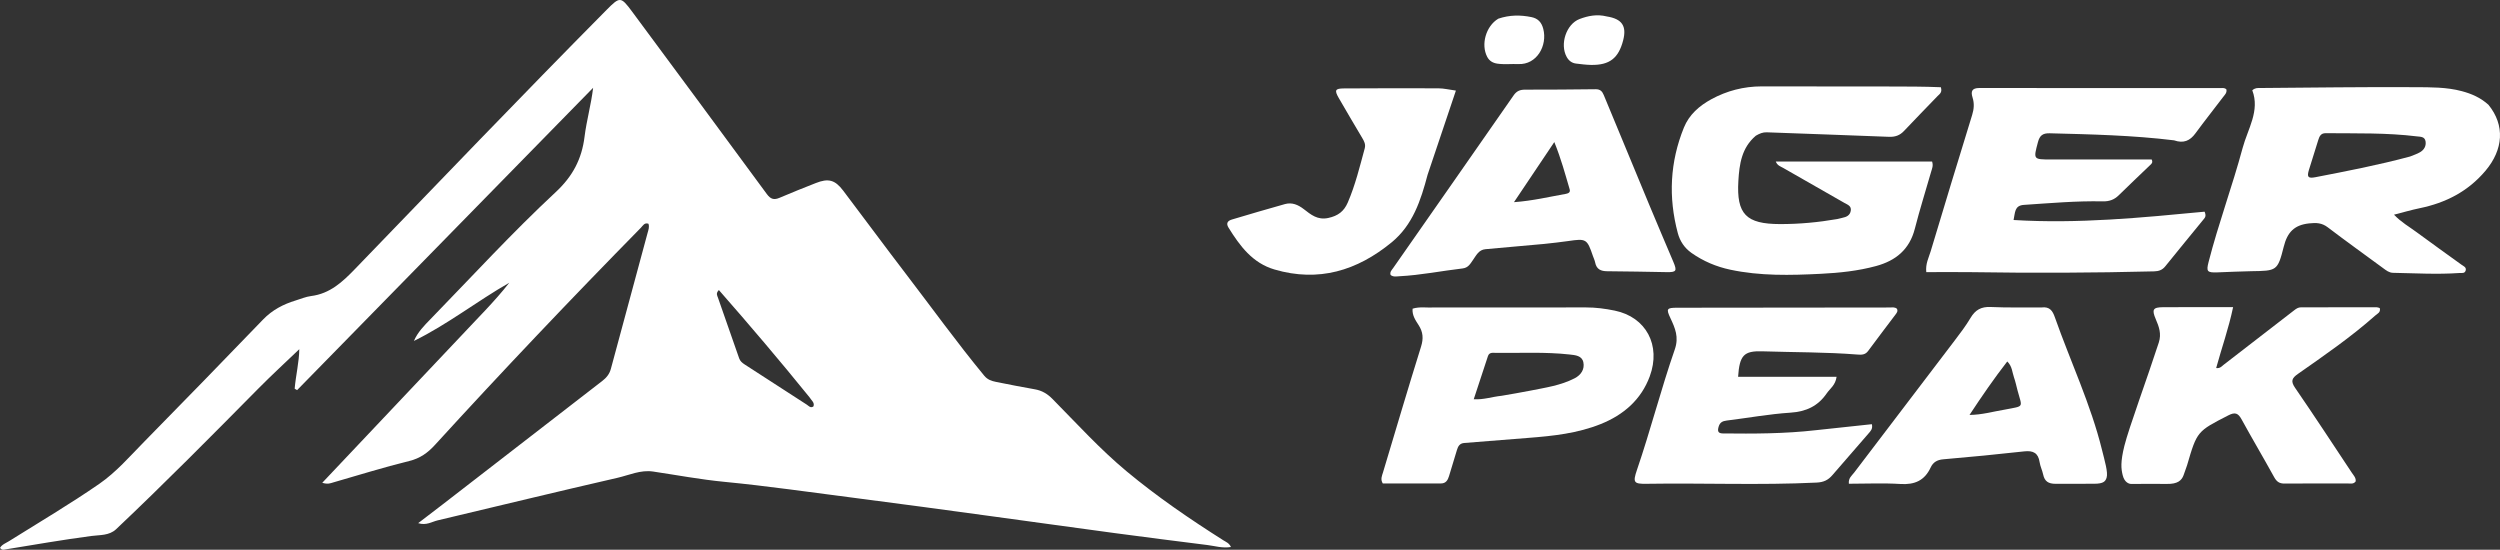
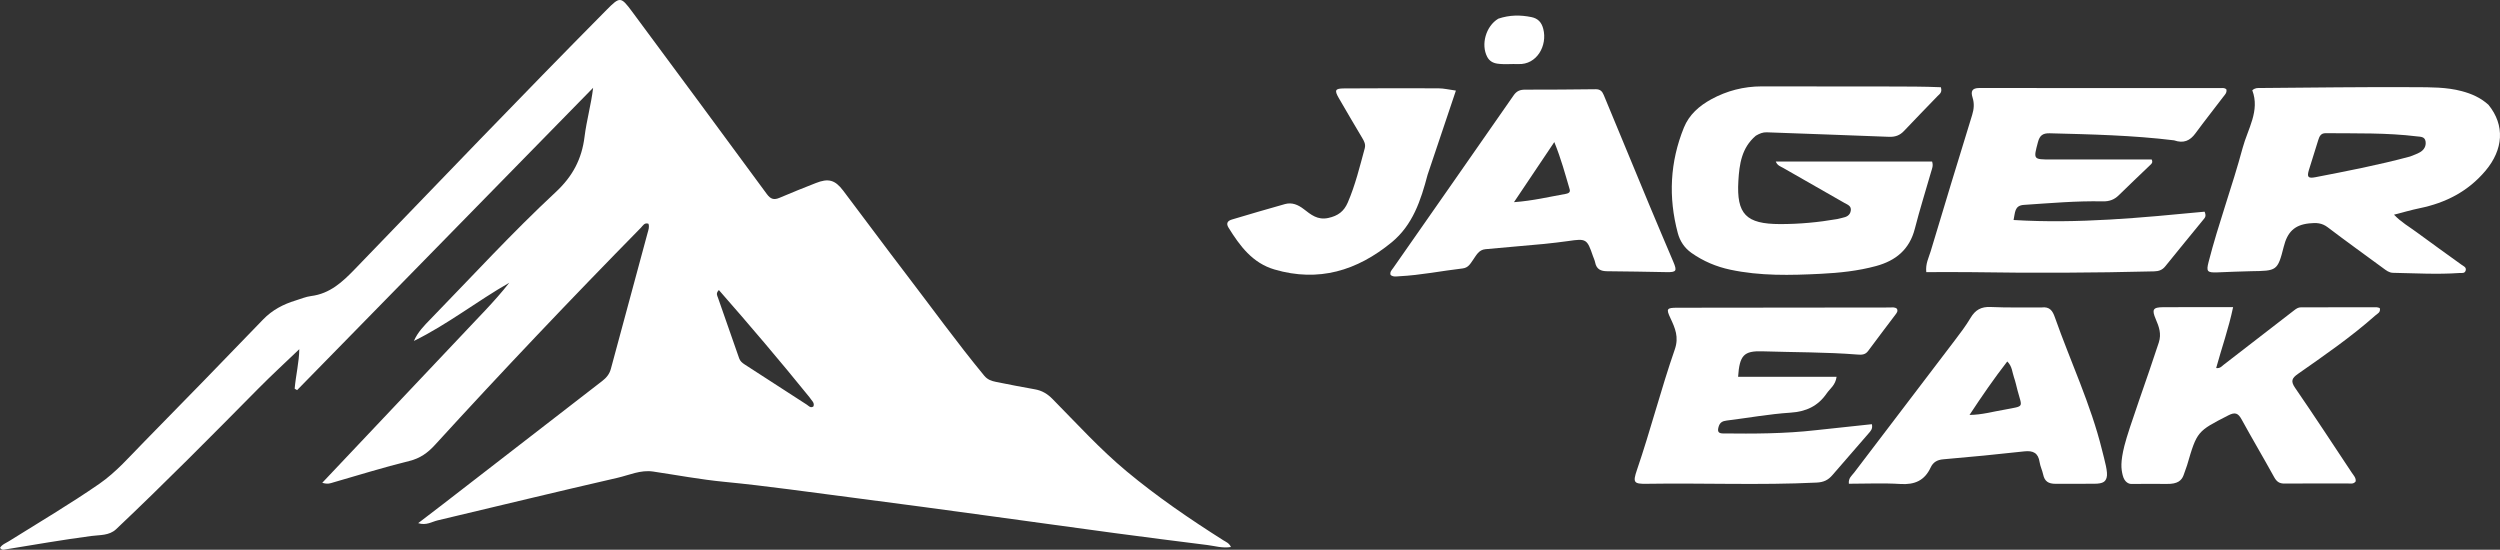
<svg xmlns="http://www.w3.org/2000/svg" xmlns:ns1="http://sodipodi.sourceforge.net/DTD/sodipodi-0.dtd" xmlns:ns2="http://www.inkscape.org/namespaces/inkscape" version="1.1" id="Layer_1" x="0px" y="0px" width="1469.919" viewBox="0 0 1469.919 323.222" enable-background="new 0 0 1024 1024" xml:space="preserve" ns1:docname="Logo_horizontal_white.svg" ns2:version="1.4.2 (ebf0e940d0, 2025-05-08)" height="323.222">
  <rect x="0" y="0" width="1469.919" height="323.222" fill="#333333" stroke="none" />
  <defs id="defs11" />
  <ns1:namedview id="namedview11" pagecolor="#ffffff" bordercolor="#000000" borderopacity="0.25" ns2:showpageshadow="2" ns2:pageopacity="0.0" ns2:pagecheckerboard="0" ns2:deskcolor="#d1d1d1" ns2:zoom="0.53378276" ns2:cx="747.49511" ns2:cy="356.88676" ns2:window-width="1752" ns2:window-height="1026" ns2:window-x="0" ns2:window-y="0" ns2:window-maximized="1" ns2:current-layer="Layer_1" />
  <path fill="#000000" opacity="1" stroke="none" d="m 270.641,197.994 c 9.874,-10.625 20.015,-20.515 28.794,-31.748 -18.995,10.862 -36.276,24.499 -56.074,34.224 2.236,-5.186 6.057,-9.023 9.758,-12.828 24.399,-25.083 48.066,-50.919 73.688,-74.751 9.865,-9.176 15.268,-19.357 16.886,-32.491 1.171,-9.506 3.858,-18.826 5.044,-28.78 C 290.721,110.872 232.705,170.124 174.688,229.376 c -0.48,-0.279 -0.959,-0.557 -1.439,-0.836 0.7,-7.942 2.644,-15.786 2.724,-23.226 -7.94,7.617 -16.261,15.246 -24.188,23.266 -27.526,27.848 -55.07,55.675 -83.523,82.584 -4.054,3.834 -9.667,3.326 -14.579,3.978 -16.815,2.23 -33.513,5.13 -50.243,7.859 -1.109,0.181 -2.278,0.67 -3.44,-0.847 1.14,-2.027 3.413,-2.789 5.266,-3.95 17.784,-11.143 35.879,-21.793 53.151,-33.747 9.963,-6.896 17.814,-16.046 26.209,-24.579 23.488,-23.873 46.814,-47.906 70.059,-72.015 5.408,-5.609 11.885,-8.983 19.153,-11.198 3.023,-0.921 6.009,-2.218 9.105,-2.606 11.043,-1.384 18.425,-8.282 25.714,-15.827 49.203,-50.934 98.157,-102.111 148.001,-152.422 7.809,-7.882 8.37,-7.921 14.96,0.968 26.488,35.73 52.934,71.49 79.267,107.334 2.199,2.993 4.171,3.613 7.485,2.182 7.03,-3.036 14.163,-5.834 21.284,-8.653 7.345,-2.908 11.274,-1.933 16.057,4.374 12.381,16.328 24.522,32.838 36.984,49.104 15.297,19.967 30.004,40.389 46.024,59.804 1.912,2.317 4.27,3.087 6.845,3.61 7.651,1.553 15.317,3.034 23.005,4.389 4.113,0.725 7.314,2.673 10.249,5.646 14.278,14.463 27.966,29.554 43.625,42.582 17.958,14.94 37.217,28.099 56.94,40.585 1.498,0.948 3.294,1.535 4.379,3.887 -4.97,0.83 -9.366,-0.596 -13.783,-1.151 -18.129,-2.276 -36.257,-4.572 -54.366,-7.001 -24.356,-3.267 -48.691,-6.694 -73.043,-9.995 -26.825,-3.636 -53.641,-7.343 -80.493,-10.768 -25.37,-3.236 -50.677,-6.938 -76.153,-9.398 -14.033,-1.355 -27.944,-3.971 -41.905,-6.055 -7.385,-1.103 -14.07,2.106 -20.931,3.679 -35.322,8.098 -70.533,16.677 -105.796,25.037 -3.415,0.809 -6.613,3.143 -11.414,1.628 5.236,-4.006 9.904,-7.542 14.535,-11.125 31.231,-24.16 62.444,-48.343 93.697,-72.475 2.462,-1.901 4.238,-4.045 5.066,-7.133 7.145,-26.655 14.364,-53.29 21.591,-79.924 0.478,-1.763 1.164,-3.462 0.513,-5.378 -2.361,-0.864 -3.285,1.148 -4.444,2.328 -41.106,41.851 -81.512,84.368 -121.069,127.685 -4.291,4.699 -8.755,7.92 -15.173,9.493 -15.018,3.682 -29.802,8.319 -44.675,12.59 -1.575,0.452 -3.087,1.231 -6.446,0.21 27.374,-28.955 54.152,-57.279 81.17,-85.875 m 205.281,35.549 c -17.286,-21.362 -35.073,-42.289 -53.252,-63.007 -1.909,1.976 -0.979,3.222 -0.568,4.403 4.144,11.926 8.328,23.838 12.499,35.755 0.585,1.672 1.851,2.701 3.28,3.625 12.162,7.865 24.303,15.763 36.482,23.6 1.133,0.729 2.207,2.268 3.921,1.034 0.808,-2.231 -1.054,-3.34 -2.362,-5.41 z" id="path1" style="fill:#ffffff;fill-opacity:1" />
  <path fill="#000000" opacity="1" stroke="none" d="m 1200.365,180.778 c 4.917,-0.622 6.535,2.111 7.822,5.762 9.181,26.046 21.152,51.248 27.741,78.067 1.514,6.162 3.661,13.208 2.686,16.244 -0.666,2.074 -1.639,3.58 -7.36,3.58 -5.752,0 -11.79,0.059 -22.593,0.035 -4.302,-0.01 -6.501,-1.441 -7.366,-5.536 -0.514,-2.433 -1.703,-4.741 -2.064,-7.183 -0.802,-5.437 -3.798,-6.932 -9.007,-6.358 -15.862,1.747 -31.747,3.314 -47.648,4.665 -3.624,0.308 -5.991,1.75 -7.415,4.821 -3.545,7.646 -9.379,10.221 -17.724,9.695 -10.072,-0.635 -20.215,-0.15 -30.357,-0.15 -0.388,-3.326 1.771,-4.792 3.091,-6.532 19.627,-25.873 39.354,-51.669 59.001,-77.527 3.321,-4.372 6.678,-8.767 9.467,-13.478 2.769,-4.676 6.249,-6.632 11.772,-6.383 9.813,0.443 19.655,0.222 29.953,0.28 m -21.371,60.01 c 11.418,-2.215 10.039,-0.855 7.262,-11.21 -0.686,-2.56 -1.213,-5.176 -2.091,-7.668 -1.065,-3.021 -1.021,-6.541 -3.962,-9.38 -7.869,10.132 -14.946,20.441 -22.188,31.43 7.346,-0.053 13.682,-1.958 20.978,-3.172 z" id="path2" ns1:nodetypes="ccsssssssssscssssccssccc" style="fill:#ffffff;fill-opacity:1" />
  <path fill="#000000" opacity="1" stroke="none" d="m 1463.137,61.613 c 9.809,12.056 8.775,26.335 -1.778,38.828 -10.292,12.185 -23.413,18.845 -38.722,21.992 -4.858,0.999 -9.63,2.418 -15.046,3.799 4.263,4.469 9.072,7.14 13.409,10.368 8.687,6.464 17.552,12.689 26.309,19.059 1.141,0.83 2.955,1.455 2.444,3.352 -0.528,1.964 -2.416,1.42 -3.811,1.518 -12.976,0.907 -25.95,0.121 -38.925,-0.118 -2.312,-0.043 -4.013,-1.425 -5.766,-2.715 -10.868,-7.996 -21.842,-15.851 -32.576,-24.022 -3.51,-2.672 -6.78,-2.791 -11.035,-2.323 -8.707,0.958 -12.737,5.213 -14.865,13.668 -3.624,14.392 -4.169,14.203 -19.141,14.435 -6.658,0.103 -13.312,0.478 -19.969,0.699 -5.958,0.198 -6.529,-0.505 -5.08,-6.149 5.794,-22.571 13.94,-44.441 19.988,-66.934 3.043,-11.315 10.303,-21.885 5.697,-33.976 1.706,-1.497 3.082,-1.334 4.396,-1.344 30.493,-0.222 60.987,-0.677 91.477,-0.493 9.078,0.055 18.301,-0.056 27.285,2.326 5.748,1.525 10.994,3.797 15.708,8.03 m -46.085,30.409 c 1.979,-0.833 4.079,-1.463 5.906,-2.551 2.27,-1.351 3.607,-3.498 3.208,-6.273 -0.425,-2.96 -3.041,-2.759 -5.057,-3.006 -17.848,-2.193 -35.795,-1.704 -53.719,-1.879 -2.779,-0.027 -3.643,1.831 -4.318,3.999 -1.825,5.86 -3.689,11.707 -5.486,17.576 -1.299,4.242 -0.489,5.135 3.818,4.299 18.385,-3.568 36.781,-7.084 55.648,-12.164 z" id="path3" style="fill:#ffffff;fill-opacity:1" />
  <path fill="#000000" opacity="1" stroke="none" d="m 1278.31,82.515 c -24.589,-3.003 -48.874,-3.518 -73.16,-4.148 -4.194,-0.109 -5.899,1.395 -6.912,5.222 -2.697,10.187 -2.822,10.172 7.718,10.175 17.827,0.006 35.655,-0.013 53.482,-0.021 1.967,-9.1e-4 3.933,-6e-5 5.669,-6e-5 0.933,1.926 -0.196,2.645 -0.982,3.404 -6.114,5.898 -12.317,11.703 -18.366,17.666 -2.676,2.639 -5.63,3.664 -9.411,3.582 -15.494,-0.336 -30.923,1.049 -46.367,2.07 -5.61,0.371 -5.104,4.577 -6.06,8.888 37.975,2.326 75.369,-1.388 112.314,-4.891 1.05,2.438 0.327,3.373 -0.42,4.288 -7.584,9.287 -15.207,18.544 -22.734,27.877 -1.739,2.157 -3.818,2.853 -6.505,2.921 -35.645,0.9 -71.292,1.038 -106.945,0.475 -8.947,-0.141 -17.897,-0.021 -27.034,-0.021 -0.534,-4.939 1.467,-8.529 2.575,-12.224 8.023,-26.761 16.159,-53.489 24.395,-80.185 1.078,-3.494 1.336,-6.78 0.244,-10.237 -1.136,-3.598 -0.433,-5.625 4.02,-5.619 47.317,0.073 94.635,0.031 141.952,0.03 1.13,0 2.328,-0.15 3.246,0.728 0.486,2.02 -0.892,3.213 -1.851,4.48 -5.427,7.171 -11.034,14.21 -16.352,21.46 -3.17,4.322 -6.936,6.016 -12.516,4.081 z" id="path4" style="fill:#ffffff;fill-opacity:1" />
  <path fill="#000000" opacity="1" stroke="none" d="m 1032.373,79.794 c -8.426,7.141 -9.687,16.898 -10.265,26.505 -1.186,19.704 4.592,25.405 24.44,25.453 11.339,0.028 22.579,-1.023 33.743,-2.962 0.978,-0.17 1.927,-0.505 2.901,-0.703 2.416,-0.492 4.521,-1.371 4.998,-4.146 0.5,-2.908 -1.96,-3.61 -3.74,-4.634 -11.981,-6.897 -24.009,-13.713 -36.009,-20.578 -1.536,-0.879 -3.423,-1.364 -4.338,-3.745 30.838,0 61.448,0 91.907,0 0.808,2.477 -0.047,4.187 -0.539,5.907 -3.2,11.192 -6.729,22.299 -9.604,33.573 -3.112,12.203 -11.189,18.807 -22.803,21.962 -10.654,2.894 -21.595,4.025 -32.541,4.571 -17.791,0.888 -35.608,1.337 -53.218,-2.435 -8.254,-1.768 -15.831,-4.976 -22.744,-9.833 -4.163,-2.925 -6.81,-6.971 -8.072,-11.698 -5.617,-21.049 -4.617,-41.819 3.608,-62.053 3.072,-7.557 9.037,-12.754 16.029,-16.581 9.195,-5.033 19.154,-7.592 29.663,-7.605 24.993,-0.03 49.987,0.043 74.98,0.068 10.128,0.01 20.255,0.002 30.388,0.43 0.975,3.121 -0.822,4.039 -1.881,5.147 -6.561,6.863 -13.256,13.599 -19.744,20.53 -2.5,2.67 -5.274,3.617 -8.879,3.474 -23.952,-0.951 -47.91,-1.748 -71.864,-2.645 -2.296,-0.086 -4.222,0.716 -6.418,2 z" id="path5" style="fill:#ffffff;fill-opacity:1" />
  <path fill="#000000" opacity="1" stroke="none" d="m 1067.774,252.927 c 11.256,-1.204 22.055,-2.362 32.821,-3.517 0.675,2.773 -0.803,4.111 -1.934,5.427 -7.049,8.209 -14.215,16.319 -21.271,24.522 -2.486,2.891 -5.101,4.182 -9.293,4.385 -33.303,1.613 -66.615,0.179 -99.915,0.709 -7.555,0.12 -8.248,-0.721 -5.716,-8.127 8.021,-23.454 14.141,-47.507 22.265,-70.904 2.505,-7.215 0.186,-12.492 -2.573,-18.365 -2.595,-5.525 -2.211,-6.116 4.033,-6.127 41.646,-0.077 83.292,-0.113 124.938,-0.136 1.439,-7.9e-4 3.007,-0.368 4.221,0.771 0.674,1.333 -0.05,2.302 -0.748,3.23 -5.404,7.187 -10.884,14.317 -16.208,21.563 -1.682,2.289 -3.843,2.296 -6.22,2.107 -18.601,-1.473 -37.26,-1.293 -55.891,-1.901 -10.989,-0.359 -13.486,2.345 -14.338,14.986 19.161,0 38.291,0 57.912,0 -0.685,4.961 -3.893,6.936 -5.79,9.71 -5.123,7.491 -12.086,10.77 -21.304,11.368 -12.574,0.816 -25.048,3.109 -37.58,4.649 -2.428,0.299 -3.948,1.109 -4.685,3.607 -0.734,2.488 -0.438,3.931 2.463,3.962 18.147,0.197 36.287,0.196 54.812,-1.92 z" id="path6" style="fill:#ffffff;fill-opacity:1" />
  <path fill="#000000" opacity="1" stroke="none" d="m 907.651,143.443 c -11.711,1.034 -22.961,2.082 -34.216,3.069 -3.951,0.346 -5.388,3.537 -7.282,6.212 -1.612,2.275 -2.777,4.717 -6.216,5.116 -12.37,1.436 -24.61,3.953 -37.079,4.58 -1.747,0.088 -3.656,0.567 -5.233,-0.756 -0.571,-1.787 0.687,-2.882 1.502,-4.051 23.627,-33.863 47.31,-67.686 70.87,-101.595 1.778,-2.559 3.807,-3.302 6.683,-3.303 13.824,-0.002 27.649,-0.062 41.471,-0.253 2.667,-0.037 3.876,1.167 4.798,3.401 8.951,21.69 17.928,43.369 26.949,65.029 4.606,11.057 9.312,22.073 13.985,33.102 2.243,5.295 1.782,6.088 -3.841,6.011 -11.651,-0.16 -23.301,-0.496 -34.952,-0.527 -3.886,-0.01 -6.409,-1.155 -7.207,-5.191 -0.256,-1.292 -0.872,-2.51 -1.302,-3.77 -3.439,-10.095 -3.946,-10.36 -14.625,-8.777 -4.598,0.681 -9.23,1.136 -14.305,1.704 m 13.144,-29.488 c 1.454,-0.302 2.63,-0.913 2.108,-2.675 -2.616,-8.831 -4.959,-17.758 -9.025,-27.753 -8.134,12.121 -15.528,23.139 -23.713,35.337 11.169,-0.825 20.478,-3.116 30.63,-4.909 z" id="path7" style="fill:#ffffff;fill-opacity:1" />
-   <path fill="#000000" opacity="1" stroke="none" d="m 843.639,180.775 c 29.989,9.7e-4 59.479,0.026 88.969,-0.017 5.688,-0.008 11.26,0.735 16.808,1.872 18.466,3.786 27.297,20.421 20.605,38.609 -5.072,13.783 -15.431,22.703 -28.836,28.086 -13.588,5.457 -27.98,7.016 -42.437,8.126 -12.601,0.968 -25.195,2.046 -37.797,3.003 -2.688,0.204 -3.655,1.92 -4.318,4.122 -1.534,5.096 -3.114,10.179 -4.629,15.28 -0.716,2.411 -1.856,4.38 -4.693,4.389 -11.463,0.038 -22.926,0.016 -34.272,0.016 -1.524,-2.433 -0.493,-4.457 0.115,-6.481 7.415,-24.681 14.698,-49.403 22.381,-74 1.481,-4.74 1.198,-8.513 -1.417,-12.599 -1.815,-2.836 -3.921,-5.784 -3.56,-9.689 4.31,-1.352 8.488,-0.423 13.079,-0.717 m 39.225,51.937 c 5.561,-0.986 11.142,-1.868 16.677,-2.98 8.948,-1.799 18.07,-3.054 26.32,-7.33 3.761,-1.95 5.954,-5.318 5.101,-9.405 -0.81,-3.884 -4.675,-4.191 -8.047,-4.565 -14.445,-1.602 -28.943,-0.788 -43.419,-0.956 -1.758,-0.02 -3.849,-0.457 -4.634,1.911 -2.754,8.303 -5.474,16.616 -8.346,25.348 5.833,0.361 10.585,-1.426 16.35,-2.023 z" id="path8" style="fill:#ffffff;fill-opacity:1" />
  <path fill="#000000" opacity="1" stroke="none" d="m 839.39,102.708 c -4.007,15.188 -8.739,29.59 -21.156,39.786 -20.286,16.658 -42.928,23.564 -68.856,15.965 -12.975,-3.803 -20.361,-13.839 -27.043,-24.606 -1.592,-2.566 -0.539,-4.043 2.042,-4.802 10.372,-3.051 20.722,-6.184 31.143,-9.06 4.117,-1.136 7.669,0.352 11.091,2.991 4.114,3.172 8.014,6.549 14.347,5.182 5.715,-1.233 9.223,-3.859 11.467,-9.042 4.452,-10.284 7.053,-21.119 9.984,-31.868 0.659,-2.418 -0.324,-4.189 -1.43,-6.066 -4.652,-7.892 -9.366,-15.749 -13.914,-23.701 -2.571,-4.495 -2.01,-5.469 3.169,-5.496 18.496,-0.099 36.993,-0.154 55.489,-0.061 3.26,0.016 6.516,0.823 10.294,1.336 -5.615,16.717 -11.048,32.893 -16.627,49.443 z" id="path9" style="fill:#ffffff;fill-opacity:1" />
  <path fill="#000000" opacity="1" stroke="none" d="m 880.947,10.988 c 6.679,-2.261 13.085,-2.244 19.522,-0.925 3.781,0.775 5.925,3.046 6.923,6.917 2.536,9.838 -3.763,21.142 -14.623,20.691 -4.093,-0.17 -8.252,0.35 -12.376,-0.249 -2.621,-0.381 -4.689,-1.568 -5.965,-3.985 -3.802,-7.207 -0.819,-18.061 6.518,-22.448 z" id="path10" style="fill:#ffffff;fill-opacity:1" />
-   <path fill="#000000" opacity="1" stroke="none" d="m 944.774,9.678 c 8.961,1.422 11.745,5.658 9.597,14.002 -2.712,10.536 -7.979,14.656 -18.808,14.493 -2.974,-0.045 -5.95,-0.445 -8.911,-0.796 -2.482,-0.294 -4.28,-1.725 -5.477,-3.869 -4.17,-7.468 -0.283,-19.366 7.587,-22.333 4.967,-1.873 10.205,-2.955 16.012,-1.496 z" id="path11" style="fill:#ffffff;fill-opacity:1" />
+   <path fill="#000000" opacity="1" stroke="none" d="m 944.774,9.678 z" id="path11" style="fill:#ffffff;fill-opacity:1" />
  <path d="m 1249.103,262.016 c 2.571,-10.334 13.643,-40.344 20.196,-60.607 1.676,-5.183 0.111,-9.329 -1.8,-13.796 -2.415,-5.645 -1.613,-6.947 4.33,-6.987 13.464,-0.09 26.93,-0.028 41.167,-0.028 -2.629,12.562 -6.736,24.029 -9.963,35.806 2.289,0.319 3.244,-1.03 4.375,-1.901 13.854,-10.665 27.688,-21.357 41.506,-32.07 1.209,-0.937 2.354,-1.736 3.999,-1.735 14.828,0.006 29.657,-0.044 44.485,-0.045 0.617,-7e-5 1.233,0.318 1.829,0.482 0.67,2.564 -1.416,3.291 -2.671,4.405 -14.236,12.634 -29.893,23.403 -45.439,34.3 -3.564,2.498 -4.386,4.254 -1.671,8.205 11.319,16.47 22.267,33.196 33.316,49.851 1.065,1.605 2.608,3.087 2.29,5.171 -1.244,1.638 -2.855,1.21 -4.28,1.212 -12.497,0.022 -24.995,-0.101 -37.489,0.044 -3.111,0.036 -4.696,-1.137 -6.163,-3.802 -6.263,-11.379 -12.896,-22.554 -19.139,-33.943 -2.022,-3.688 -3.823,-4.397 -7.769,-2.37 -18.357,9.428 -18.421,9.304 -24.267,29.328 -0.093,0.32 -1.972,5.548 -2.067,5.868 -1.157,3.154 -3.566,5.245 -9.781,5.128 -3.945,-0.074 -11.751,0 -21.089,0 -1.072,0 -3.845,-0.726 -4.926,-5.125 -0.923,-3.762 -1.407,-7.626 1.022,-17.389 z" style="fill:#ffffff;stroke:none;fill-opacity:1" id="path1-3" ns1:nodetypes="sssscccssscsssscsssssscssss" />
</svg>